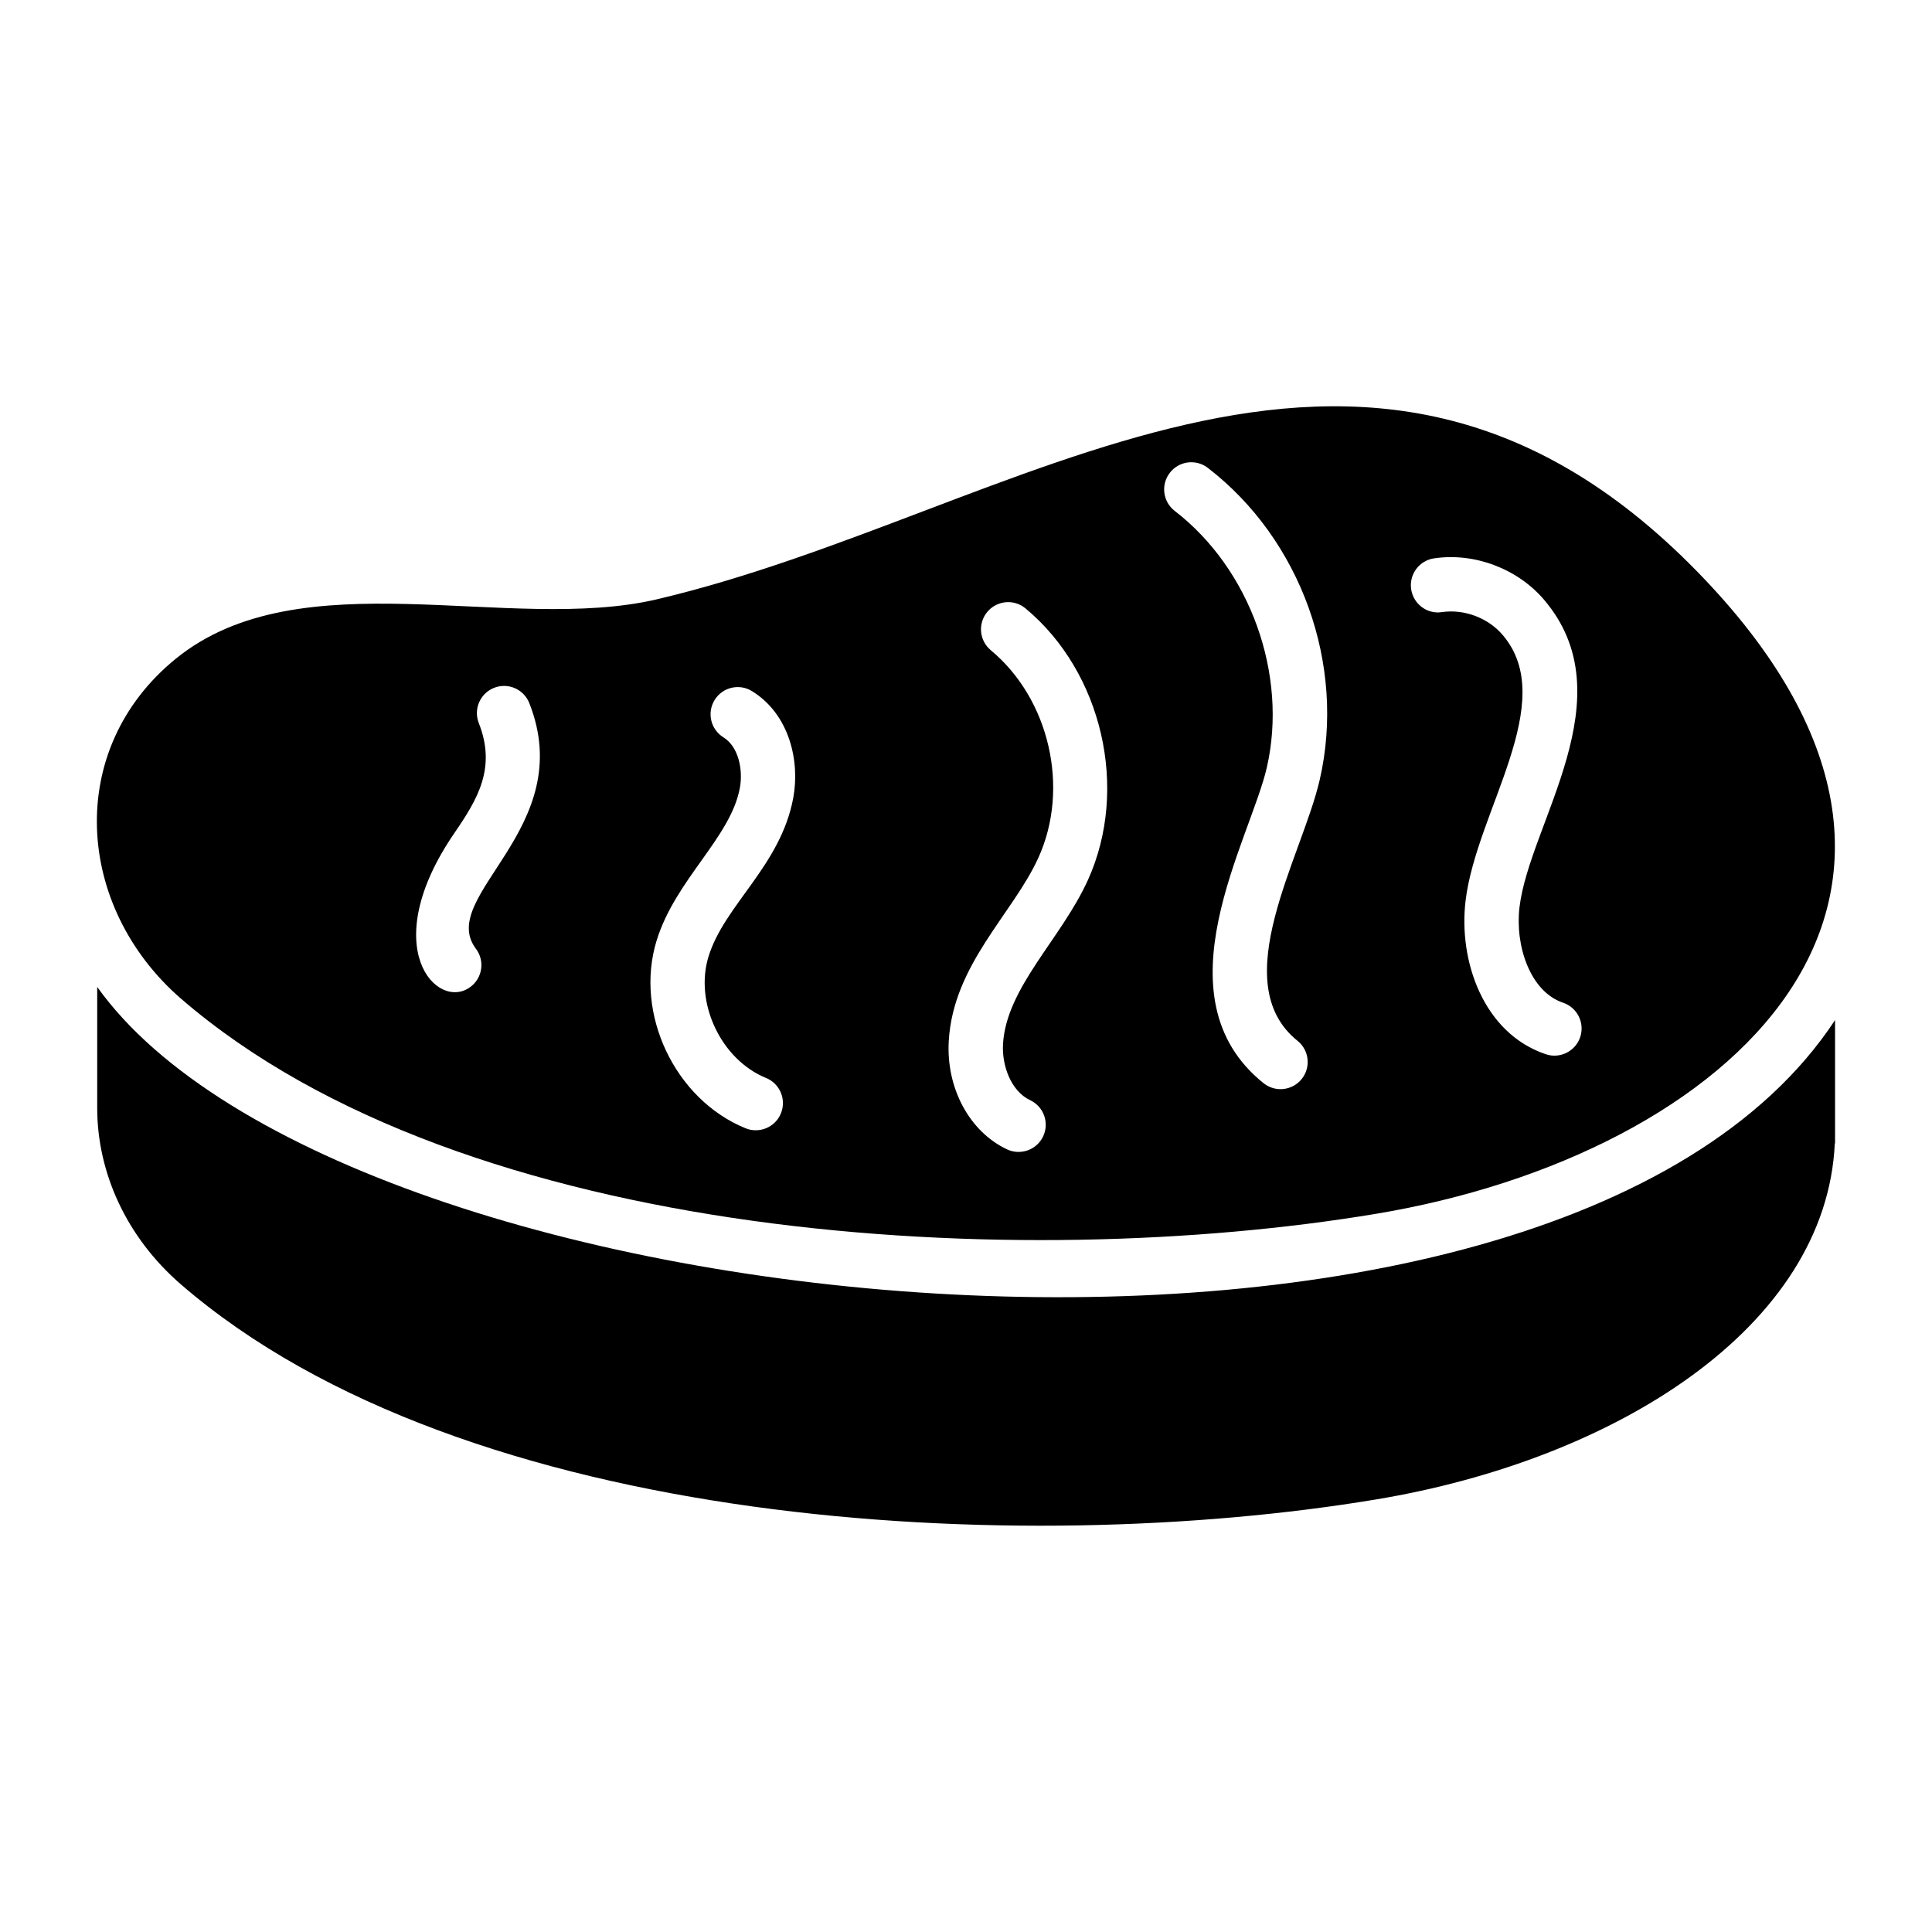
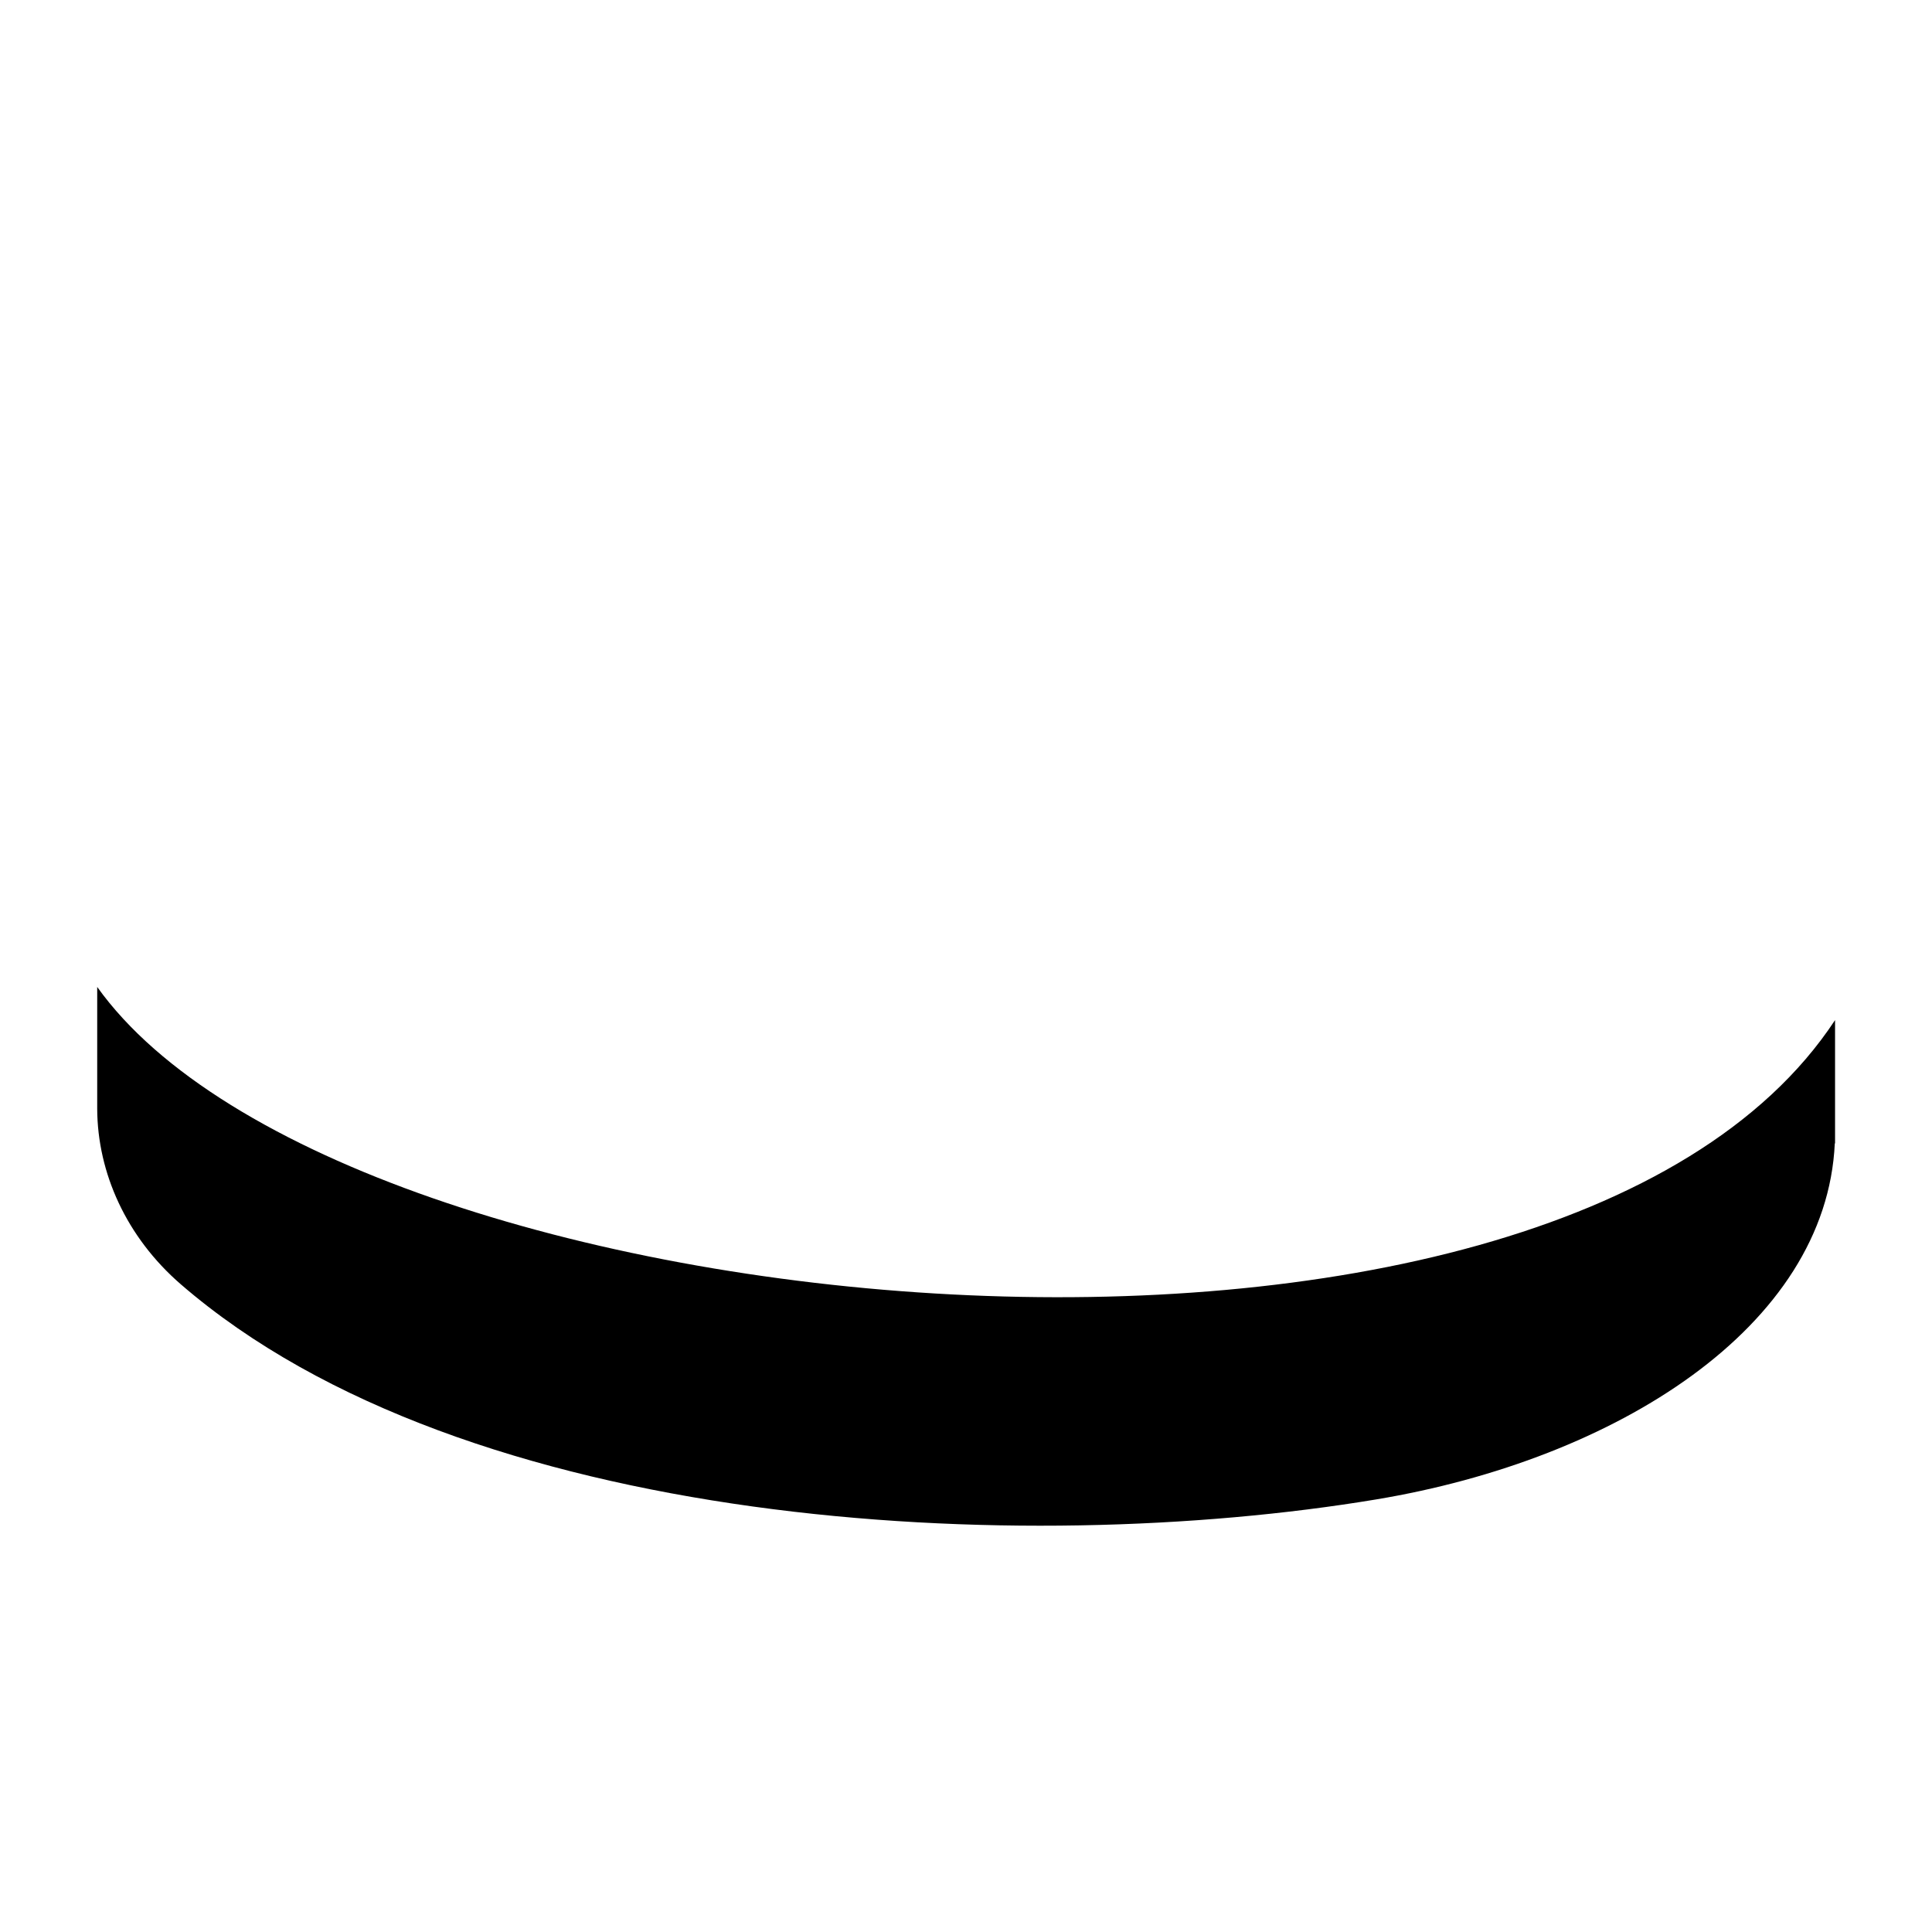
<svg xmlns="http://www.w3.org/2000/svg" fill="#000000" width="800px" height="800px" version="1.1" viewBox="144 144 512 512">
  <g>
-     <path d="m191.89 408.59c75.527 65.348 222.8 72.746 316.8 57.078 93.516-15.586 169.56-83.938 84.898-170.39-89.062-90.941-179.75-14.977-275.43 7.527-39.113 9.199-94.586-11.086-127.59 15.781-29.426 23.961-26.664 65.629 1.316 90.004zm332.16-116.62c10.684-1.59 22.113 2.734 29.121 10.945 22.039 25.828-3.805 59.168-6.488 81.496-1.215 10.129 2.773 22.371 11.555 25.324 3.766 1.273 5.797 5.356 4.527 9.125-1.289 3.82-5.438 5.781-9.117 4.519-16.5-5.551-23.18-24.672-21.254-40.68 2.848-23.766 24.977-52.688 9.824-70.434-3.875-4.539-10.195-6.902-16.09-6.051-3.922 0.625-7.582-2.144-8.16-6.078-0.574-3.938 2.144-7.594 6.082-8.168zm-70.047-22.66c2.434-3.156 6.945-3.746 10.094-1.309 24.691 19.012 36.613 52.195 29.66 82.578-4.676 20.465-25.141 53.789-5.894 69.254 3.098 2.488 3.59 7.016 1.102 10.113s-7.008 3.598-10.121 1.102c-28.562-22.945-3.527-64.449 0.883-83.676 5.629-24.621-4.406-52.566-24.41-67.973-3.148-2.422-3.734-6.941-1.312-10.09zm-47.434 47c-3.059-2.543-3.477-7.078-0.934-10.137 2.539-3.059 7.078-3.488 10.137-0.941 20.367 16.918 27.477 47.859 16.543 71.973-7.086 15.629-21.648 28.492-22.508 43.508-0.324 5.547 2.047 12.418 7.199 14.852 3.594 1.695 5.133 5.981 3.438 9.582-1.707 3.621-6.023 5.121-9.582 3.438-9.949-4.695-16.148-16.23-15.43-28.699 1.172-20.312 16.992-33.672 23.773-48.625 8.348-18.406 2.918-42.039-12.637-54.949zm-88.555 76.941c4.977-16.168 19.617-27.246 22.055-40.438 0.887-4.781-0.324-10.922-4.352-13.41-3.379-2.094-4.426-6.531-2.328-9.91 2.086-3.379 6.527-4.422 9.906-2.332 10.02 6.207 12.707 18.668 10.93 28.277-3.332 18.004-18.227 28.324-22.457 42.051-3.785 12.285 3.336 27.328 15.238 32.184 3.684 1.496 5.445 5.699 3.945 9.383-1.516 3.731-5.773 5.426-9.379 3.945-18.727-7.633-29.516-30.422-23.559-49.75zm-53.555-28.543c6.137-8.945 11.109-17.234 6.426-29.086-1.457-3.695 0.352-7.871 4.047-9.336 3.699-1.469 7.883 0.352 9.34 4.047 13.125 33.199-24.695 51.117-14.148 65.098 2.394 3.168 1.766 7.691-1.41 10.078-8.762 6.656-25.18-10.348-4.254-40.801z" />
    <path d="m169.76 405.55v32.316c0.07 16.914 7.699 33.973 22.168 46.496 75.57 65.352 222.83 72.621 316.75 57.004 63.625-10.578 119.33-45.703 121.56-94.355h0.07v-32.676c-75.141 114.24-395.3 82.574-460.55-8.785z" />
  </g>
</svg>